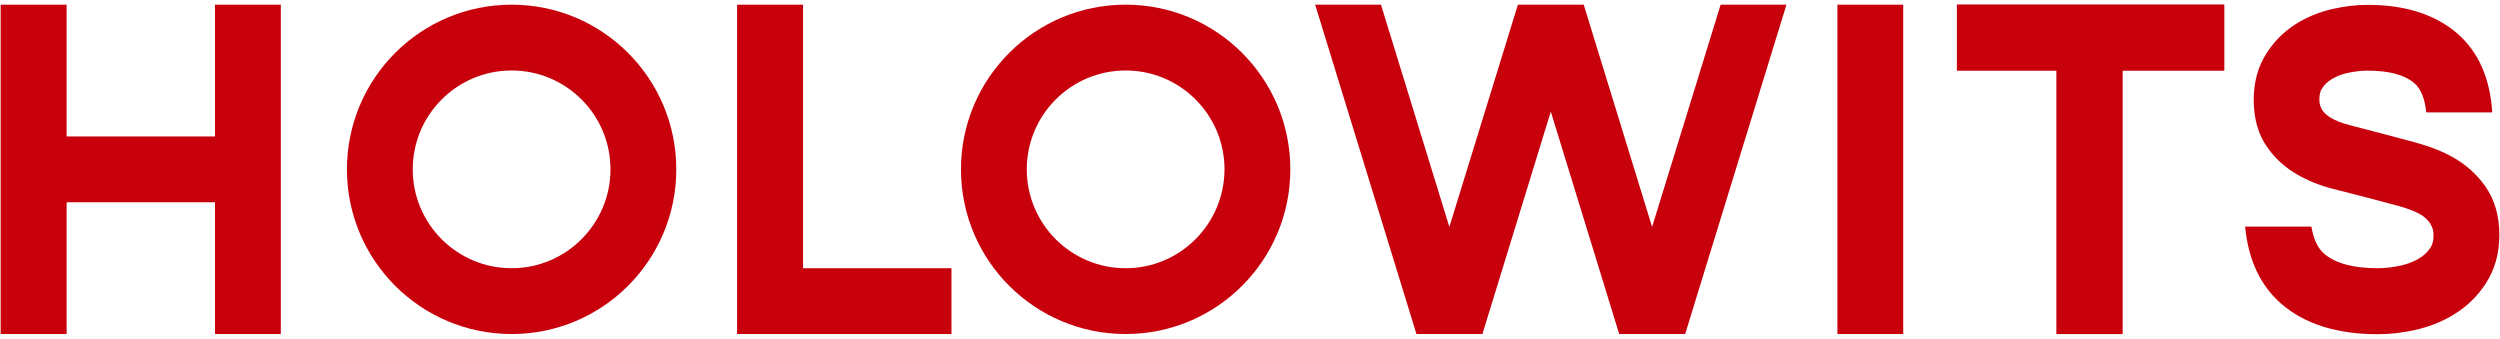
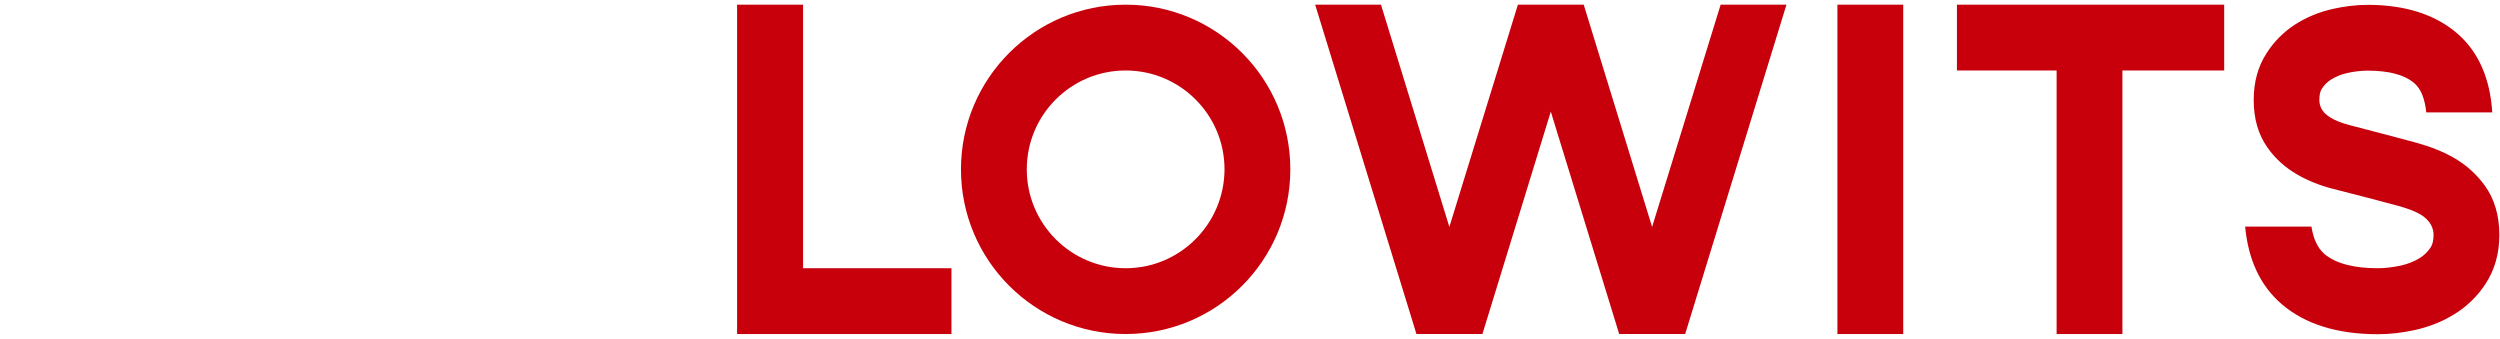
<svg xmlns="http://www.w3.org/2000/svg" version="1.1" id="图层_1" x="0px" y="0px" viewBox="0 0 155 21" style="enable-background:new 0 0 155 21;" xml:space="preserve">
  <style type="text/css">
	.st0{fill:#C7000B;}
</style>
  <g>
    <polygon class="st0" points="49.79,0.29 45.7,0.29 45.7,20.71 47.81,20.71 49.79,20.71 58.99,20.71 58.99,16.63 49.79,16.63  " />
-     <path class="st0" d="M31.72,0.29c-5.64,0-10.21,4.57-10.21,10.21c0,5.64,4.57,10.21,10.21,10.21c5.64,0,10.21-4.57,10.21-10.21   C41.93,4.86,37.36,0.29,31.72,0.29 M31.72,16.63c-3.38,0-6.13-2.74-6.13-6.13c0-3.38,2.74-6.13,6.13-6.13   c3.38,0,6.13,2.74,6.13,6.13C37.85,13.88,35.1,16.63,31.72,16.63" />
    <path class="st0" d="M69.79,0.29c-5.64,0-10.21,4.57-10.21,10.21c0,5.64,4.57,10.21,10.21,10.21C75.43,20.71,80,16.14,80,10.5   C80,4.86,75.43,0.29,69.79,0.29 M69.79,16.63c-3.38,0-6.13-2.74-6.13-6.13c0-3.38,2.74-6.13,6.13-6.13c3.38,0,6.13,2.74,6.13,6.13   C75.91,13.88,73.17,16.63,69.79,16.63" />
-     <polygon class="st0" points="13.33,8.46 4.13,8.46 4.13,0.29 0.04,0.29 0.04,20.71 4.13,20.71 4.13,12.54 13.33,12.54 13.33,20.71    17.41,20.71 17.41,0.29 13.33,0.29  " />
    <polygon class="st0" points="102.43,14.07 98.19,0.29 98.19,0.29 94.11,0.29 94.11,0.29 89.86,14.07 85.62,0.29 81.54,0.29    87.82,20.71 91.91,20.71 96.15,6.92 100.39,20.71 104.48,20.71 110.76,0.29 106.68,0.29  " />
    <rect x="113.92" y="0.29" class="st0" width="4.08" height="20.42" />
-     <polygon class="st0" points="121.33,0.29 121.33,4.37 127.51,4.37 127.51,20.71 131.59,20.71 131.59,4.37 137.9,4.37 137.9,0.29     " />
    <polygon class="st0" points="121.33,0.29 121.33,4.37 127.51,4.37 127.51,20.71 131.59,20.71 131.59,4.37 137.9,4.37 137.9,0.29     " />
    <path class="st0" d="M152.08,9.75c-0.66-0.37-1.42-0.67-2.34-0.92l-0.48-0.13c-0.51-0.14-1.04-0.28-1.62-0.43   c-0.66-0.17-1.31-0.34-1.96-0.51c-0.47-0.12-0.88-0.28-1.21-0.48c-0.09-0.05-0.19-0.14-0.29-0.22c-0.24-0.22-0.38-0.53-0.38-0.85   V6.19c0-0.3,0.05-0.53,0.15-0.68c0.15-0.24,0.34-0.43,0.58-0.58c0.29-0.18,0.62-0.32,0.99-0.4c0.44-0.1,0.87-0.15,1.28-0.15   c1.32,0,2.29,0.26,2.89,0.78c0.41,0.35,0.65,0.96,0.74,1.81h4.09c-0.13-2.1-0.85-3.74-2.14-4.87c-1.36-1.19-3.24-1.8-5.58-1.8   c-0.72,0-1.46,0.09-2.2,0.26c-0.82,0.19-1.58,0.5-2.26,0.93c-0.74,0.47-1.35,1.08-1.82,1.82c-0.53,0.82-0.79,1.79-0.79,2.89   c0,1.15,0.28,2.13,0.84,2.93c0.48,0.69,1.11,1.26,1.86,1.69c0.65,0.38,1.4,0.68,2.22,0.89c0.65,0.17,1.31,0.34,1.99,0.51   c0.55,0.14,1.06,0.28,1.55,0.41l0.49,0.13c0.58,0.16,1.04,0.33,1.4,0.54c0.11,0.06,0.25,0.17,0.36,0.28   c0.27,0.25,0.44,0.6,0.44,0.97v0.01c0,0.34-0.06,0.6-0.18,0.78c-0.18,0.27-0.4,0.49-0.68,0.66c-0.34,0.21-0.71,0.36-1.15,0.46   c-0.5,0.11-0.99,0.17-1.45,0.17c-1.5,0-2.61-0.3-3.3-0.88c-0.42-0.36-0.69-0.93-0.81-1.7h-4.11c0.19,2.06,0.95,3.68,2.27,4.81   c1.45,1.24,3.45,1.86,5.95,1.86c0.77,0,1.56-0.09,2.35-0.27c0.87-0.2,1.68-0.52,2.4-0.97c0.78-0.48,1.44-1.12,1.94-1.89   c0.56-0.86,0.85-1.87,0.85-3.02c0-1.2-0.3-2.23-0.9-3.06C153.54,10.79,152.88,10.2,152.08,9.75" />
  </g>
</svg>